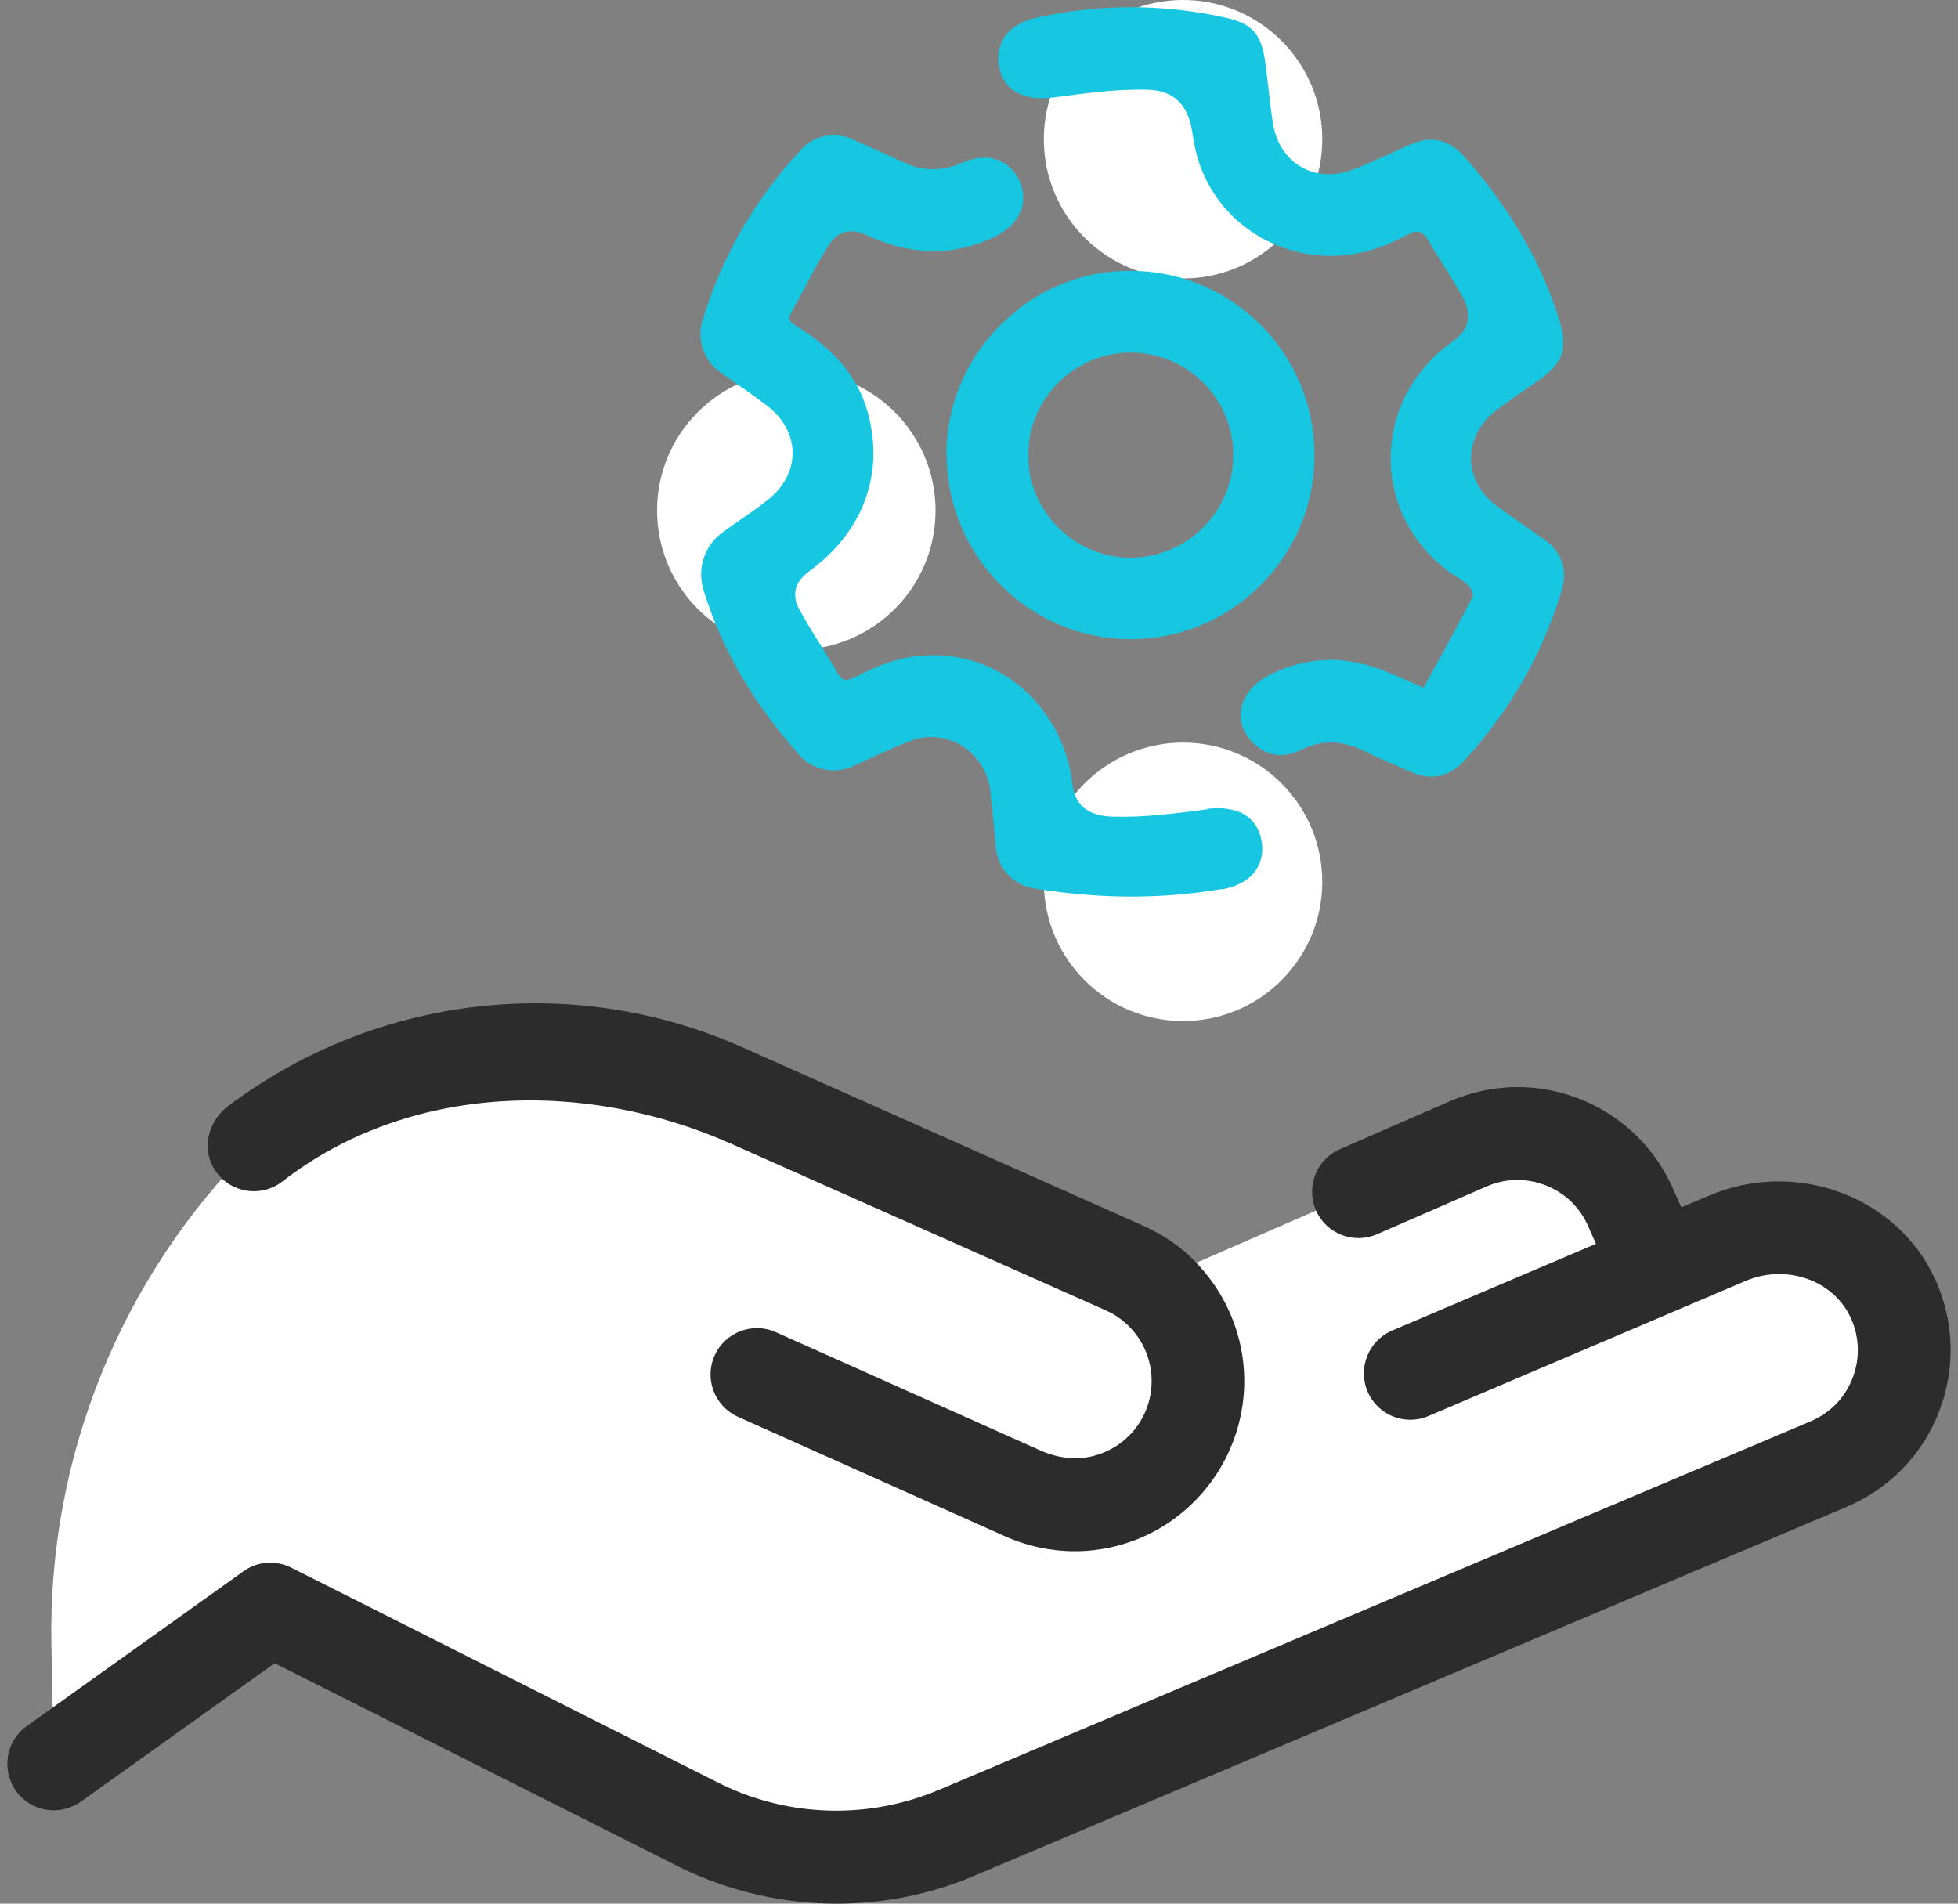
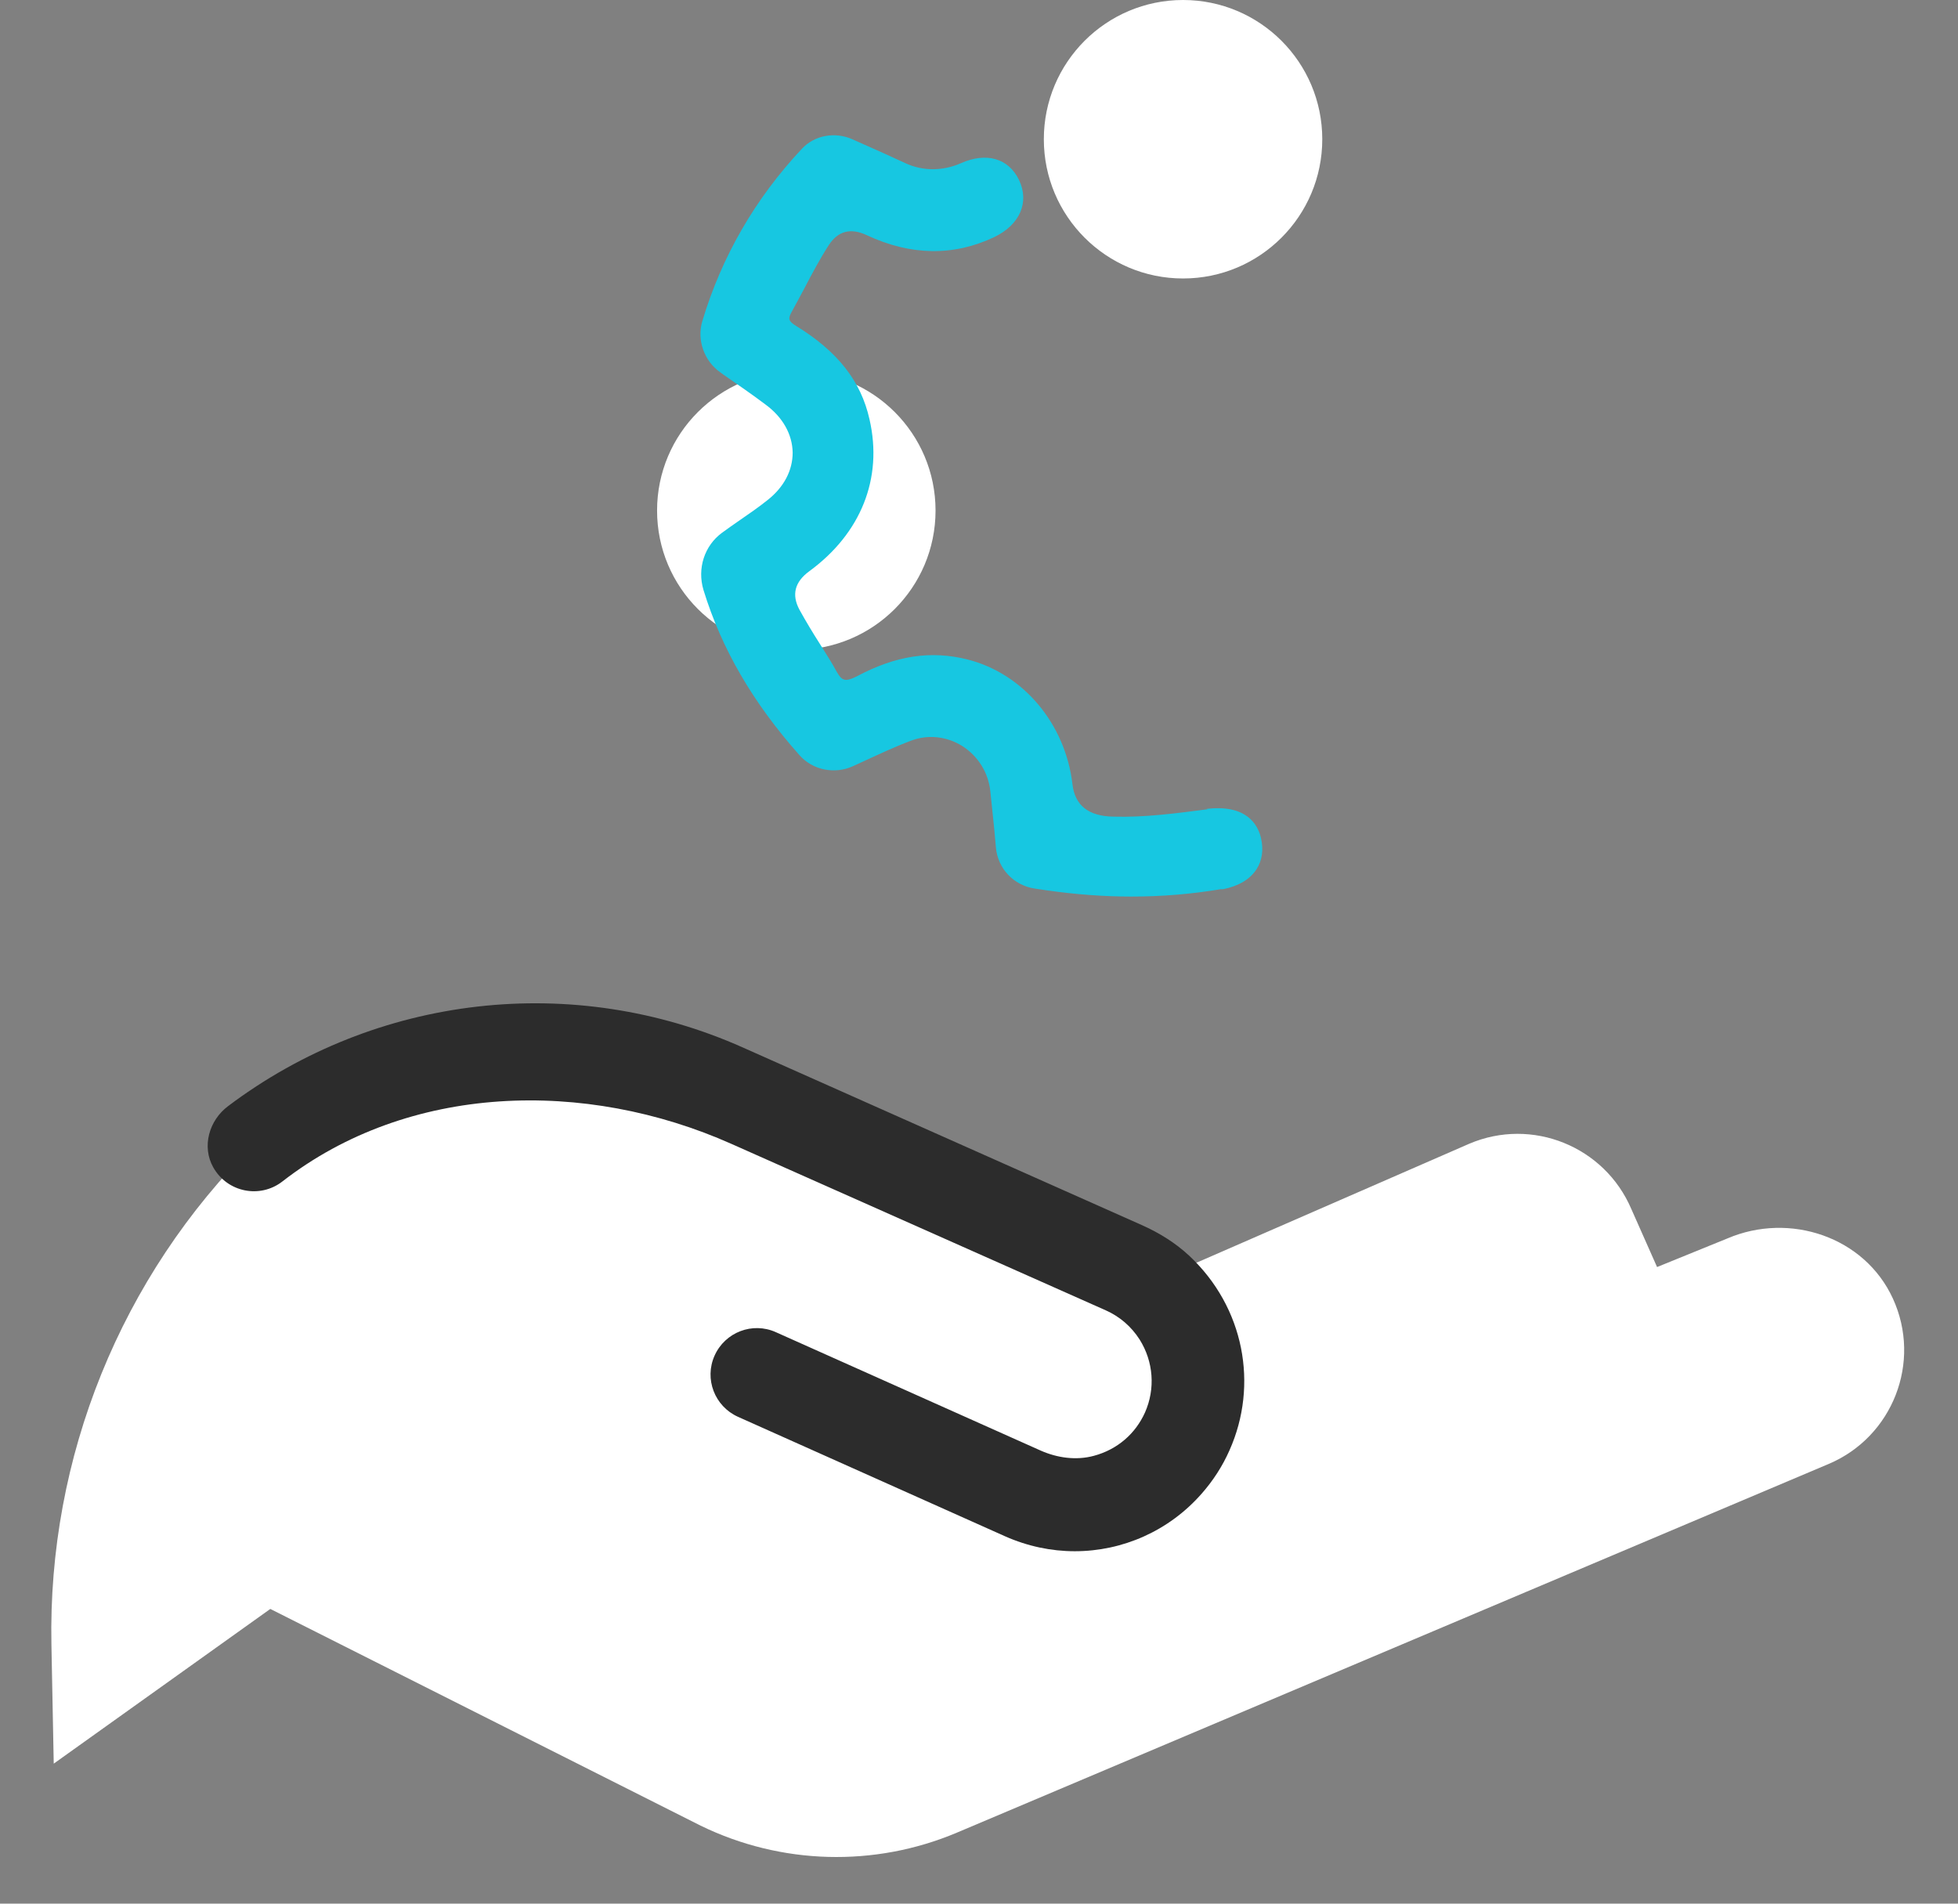
<svg xmlns="http://www.w3.org/2000/svg" width="72" height="70" viewBox="0 0 72 70" fill="none">
  <rect x="0" y="0" width="72" height="70" fill="#808080" stroke="none" />
  <path d="M29.282 23.893C32.11 23.893 34.402 21.601 34.402 18.773C34.402 15.946 32.11 13.653 29.282 13.653C26.454 13.653 24.162 15.946 24.162 18.773C24.162 21.601 26.454 23.893 29.282 23.893Z" fill="white" />
  <path d="M43.504 10.24C46.331 10.24 48.623 7.947 48.623 5.12C48.623 2.292 46.331 0 43.504 0C40.676 0 38.384 2.292 38.384 5.12C38.384 7.947 40.676 10.24 43.504 10.24Z" fill="white" />
-   <path d="M43.504 37.545C46.331 37.545 48.623 35.253 48.623 32.425C48.623 29.598 46.331 27.306 43.504 27.306C40.676 27.306 38.384 29.598 38.384 32.425C38.384 35.253 40.676 37.545 43.504 37.545Z" fill="white" />
  <path d="M69.604 47.745C68.563 45.481 65.815 44.56 63.523 45.538L60.934 46.591L59.99 44.463C59.006 42.153 56.338 41.073 54.028 42.057L42.264 47.188C41.991 46.977 41.689 46.784 41.359 46.636L26.631 40.071C20.931 37.534 14.298 38.308 9.337 42.091C4.445 46.943 1.754 53.588 1.891 60.477L1.976 64.852L9.94 59.163L25.766 67.133C28.719 68.572 32.155 68.669 35.187 67.389L67.243 53.832C69.598 52.837 70.679 50.084 69.604 47.745Z" fill="white" />
  <path d="M39.521 57.041C38.656 57.041 37.786 56.859 36.955 56.49L27.137 52.098C26.278 51.711 25.891 50.704 26.278 49.845C26.664 48.986 27.671 48.599 28.53 48.986L38.264 53.338C38.878 53.611 39.578 53.708 40.226 53.532C41.097 53.298 41.757 52.712 42.104 51.939C42.49 51.068 42.417 50.067 41.905 49.254C41.603 48.781 41.176 48.412 40.664 48.184L26.898 42.063C21.522 39.668 15.031 39.833 10.383 43.445C9.57 44.077 8.364 43.855 7.84 42.922C7.414 42.16 7.687 41.198 8.386 40.675C13.836 36.568 21.084 35.737 27.319 38.519L41.978 45.044C42.616 45.328 43.219 45.698 43.731 46.176C45.756 48.07 46.285 50.926 45.21 53.332C44.954 53.913 44.607 54.447 44.191 54.92C42.98 56.302 41.273 57.041 39.521 57.041Z" fill="#2C2C2C" />
-   <path d="M71.156 47.029C69.757 43.985 66.037 42.608 62.851 43.962L61.827 44.395L61.554 43.786C60.9 42.25 59.688 41.055 58.141 40.429C56.593 39.804 54.898 39.821 53.345 40.481L49.272 42.256C48.407 42.631 48.015 43.638 48.39 44.503C48.766 45.367 49.773 45.76 50.637 45.384L54.693 43.615C55.393 43.319 56.161 43.314 56.866 43.598C57.572 43.883 58.123 44.423 58.425 45.145L58.687 45.737L51.189 48.928C50.324 49.298 49.92 50.3 50.29 51.17C50.66 52.04 51.667 52.438 52.526 52.069L64.188 47.102C65.69 46.465 67.419 47.074 68.056 48.456C68.38 49.162 68.403 49.953 68.124 50.675C67.846 51.397 67.294 51.961 66.583 52.262L34.521 65.818C31.944 66.905 29.026 66.825 26.534 65.614L10.708 57.644C10.139 57.359 9.462 57.41 8.95 57.78L0.986 63.469C0.218 64.015 0.041 65.085 0.588 65.853C1.134 66.621 2.197 66.797 2.971 66.251L10.099 61.159L25.026 68.674C26.835 69.556 28.798 70 30.761 70C32.49 70 34.225 69.658 35.852 68.964L67.908 55.408C69.478 54.742 70.684 53.502 71.304 51.909C71.919 50.317 71.868 48.587 71.156 47.029Z" fill="#2C2C2C" />
-   <path d="M56.725 19.797L56.42 19.582C55.956 19.254 55.492 18.937 55.04 18.609C54.441 18.168 54.09 17.535 54.09 16.857C54.09 16.178 54.43 15.534 55.029 15.082C55.357 14.833 55.685 14.607 56.024 14.369C56.239 14.222 56.453 14.075 56.657 13.928C57.471 13.341 57.652 12.809 57.358 11.837C56.702 9.688 55.549 7.687 53.842 5.754C53.276 5.121 52.609 4.974 51.84 5.324L51.433 5.505C50.891 5.754 50.325 6.014 49.771 6.229C49.093 6.489 48.414 6.466 47.849 6.138C47.295 5.822 46.922 5.245 46.809 4.533C46.741 4.126 46.696 3.707 46.651 3.3C46.605 2.961 46.571 2.622 46.526 2.283C46.379 1.22 46.029 0.847 44.989 0.632C42.682 0.134 40.364 0.146 38.103 0.654C37.074 0.892 36.565 1.57 36.746 2.486C36.916 3.334 37.651 3.73 38.758 3.583C39.878 3.436 41.042 3.266 42.184 3.3C43.127 3.315 43.677 3.82 43.835 4.815L43.892 5.154C44.22 7.235 45.78 8.863 47.883 9.304C49.149 9.564 50.427 9.349 51.671 8.671C52.123 8.422 52.315 8.467 52.564 8.908C52.734 9.214 52.926 9.508 53.118 9.813C53.355 10.186 53.593 10.57 53.808 10.966C54.139 11.592 54.019 12.116 53.446 12.538C53.31 12.639 53.186 12.741 53.05 12.843C51.795 13.883 51.105 15.387 51.139 16.97C51.173 18.553 51.942 20.011 53.231 20.984C53.333 21.063 53.446 21.131 53.548 21.199C53.729 21.312 53.898 21.425 54.023 21.56C54.113 21.651 54.169 21.866 54.169 21.911C53.706 22.816 53.231 23.697 52.711 24.625L52.349 25.292C52.202 25.224 52.055 25.156 51.919 25.099C51.513 24.919 51.151 24.76 50.789 24.625C49.33 24.07 47.906 24.161 46.56 24.885C46.243 25.054 45.95 25.348 45.78 25.665C45.486 26.219 45.599 26.841 46.085 27.327C46.56 27.802 47.193 27.892 47.815 27.587C48.595 27.191 49.364 27.214 50.201 27.632C50.529 27.802 50.857 27.937 51.196 28.084C51.411 28.175 51.626 28.277 51.84 28.367C52.123 28.491 52.383 28.559 52.632 28.559C53.073 28.559 53.48 28.367 53.842 27.971C55.515 26.151 56.714 24.059 57.414 21.753C57.663 20.95 57.437 20.294 56.759 19.819L56.725 19.797Z" fill="#17C7E1" />
  <path d="M44.412 29.757C43.27 29.904 42.105 30.063 40.941 30.029C40.029 30.014 39.527 29.618 39.437 28.841C39.177 26.614 37.628 24.771 35.581 24.251C34.236 23.912 32.947 24.104 31.522 24.862C31.081 25.088 30.957 25.031 30.776 24.715C30.584 24.364 30.369 24.025 30.154 23.686C29.894 23.279 29.634 22.849 29.397 22.419C29.103 21.869 29.223 21.398 29.758 21.006C31.658 19.615 32.472 17.591 31.974 15.421C31.658 14.007 30.799 12.922 29.272 11.983C28.978 11.802 28.978 11.712 29.114 11.463C29.272 11.181 29.419 10.898 29.566 10.627C29.849 10.084 30.143 9.53 30.471 9.021C30.81 8.493 31.277 8.369 31.873 8.648C33.49 9.405 35.072 9.428 36.565 8.716C37.503 8.263 37.865 7.438 37.469 6.613C37.085 5.821 36.271 5.584 35.333 6.002C34.666 6.296 33.931 6.296 33.297 6.002C32.789 5.765 32.28 5.538 31.771 5.312L31.341 5.12C30.697 4.837 29.951 4.973 29.487 5.471C27.768 7.302 26.536 9.439 25.824 11.814C25.62 12.503 25.892 13.284 26.502 13.702L26.593 13.77C27.113 14.132 27.644 14.493 28.153 14.878C28.786 15.341 29.137 15.975 29.148 16.642C29.148 17.297 28.831 17.908 28.232 18.383C27.893 18.654 27.531 18.903 27.169 19.152C26.954 19.299 26.751 19.446 26.547 19.593C25.903 20.067 25.631 20.904 25.869 21.696C26.536 23.867 27.689 25.845 29.397 27.767C29.883 28.321 30.697 28.48 31.364 28.174L31.782 27.982C32.348 27.722 32.924 27.451 33.501 27.236C34.123 26.998 34.812 27.078 35.378 27.428C35.966 27.801 36.35 28.412 36.418 29.113L36.497 29.87C36.542 30.3 36.588 30.73 36.621 31.159C36.689 31.939 37.277 32.561 38.057 32.675L38.51 32.742C39.55 32.889 40.59 32.968 41.596 32.968C42.716 32.968 43.813 32.878 44.887 32.697H44.977C45.542 32.584 45.961 32.335 46.198 31.974C46.413 31.646 46.47 31.25 46.368 30.809C46.255 30.334 45.848 29.565 44.355 29.746L44.412 29.757Z" fill="#17C7E1" />
-   <path d="M34.812 16.789C34.846 20.486 37.876 23.505 41.574 23.505C43.371 23.505 45.079 22.804 46.356 21.515C47.634 20.226 48.346 18.53 48.335 16.721C48.335 14.912 47.623 13.205 46.334 11.927C45.056 10.661 43.371 9.96 41.574 9.96H41.54C39.731 9.96 38.035 10.684 36.757 11.984C35.479 13.273 34.79 14.98 34.801 16.778L34.812 16.789ZM45.35 16.744C45.35 18.813 43.654 20.498 41.585 20.509C40.579 20.509 39.629 20.113 38.905 19.39C38.182 18.666 37.797 17.705 37.809 16.699C37.831 14.641 39.516 12.967 41.574 12.967H41.608C43.677 12.979 45.361 14.675 45.35 16.744Z" fill="#17C7E1" />
</svg>